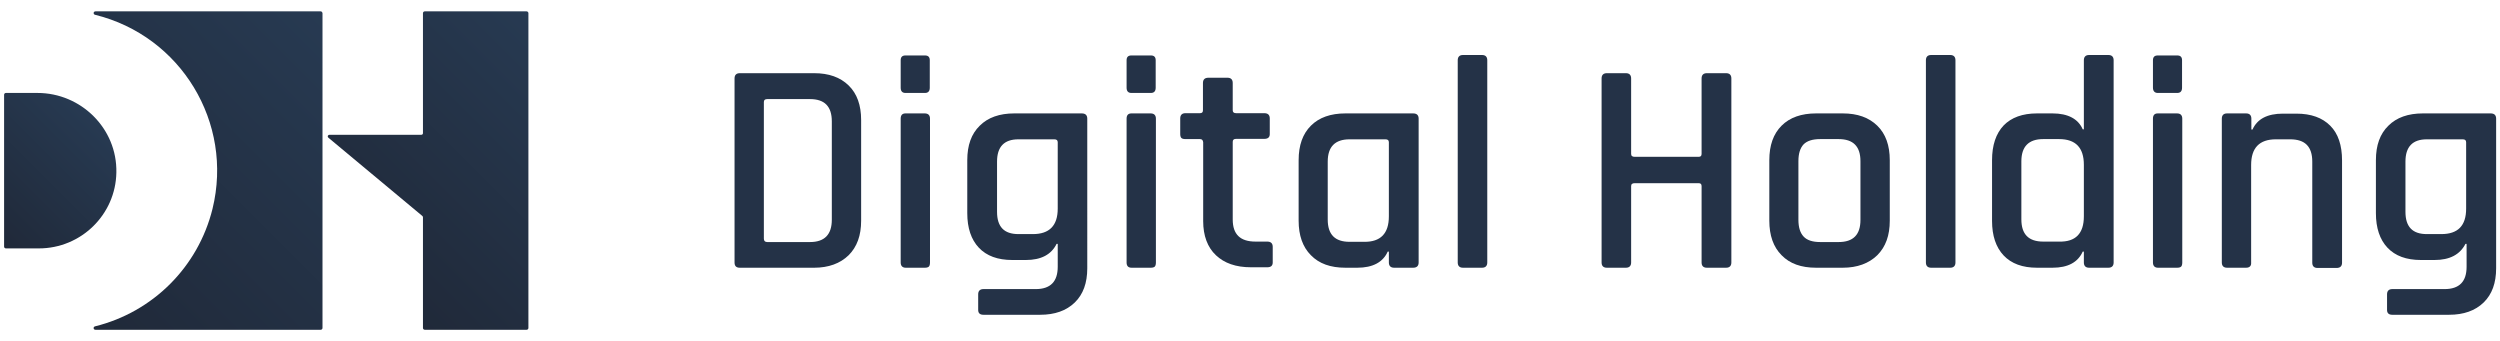
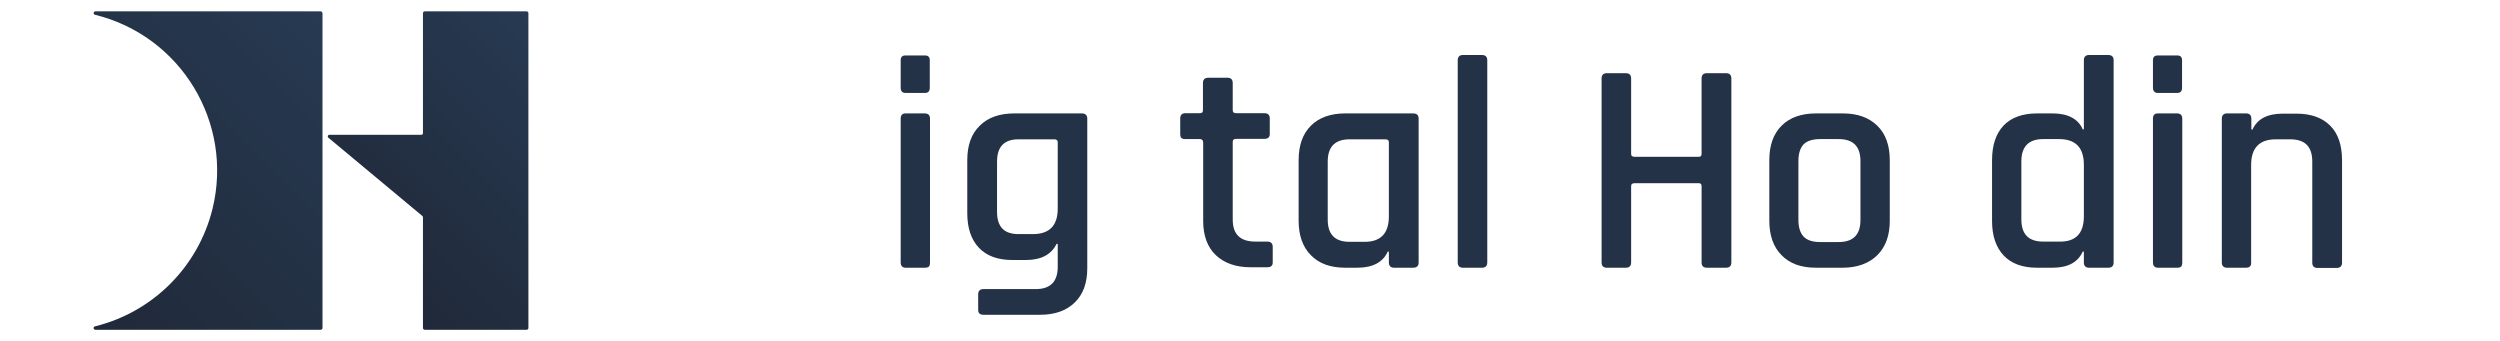
<svg xmlns="http://www.w3.org/2000/svg" version="1.1" id="Warstwa_1" x="0px" y="0px" viewBox="0 0 1100 150" style="enable-background:new 0 0 1100 150;" xml:space="preserve">
  <style type="text/css">
	.st0{fill:url(#SVGID_1_);}
	.st1{fill:url(#SVGID_00000111900377653378252110000009993556815811109033_);}
	.st2{fill:url(#SVGID_00000162342070293780886310000002581359137676973247_);}
	.st3{fill:#243247;}
</style>
  <g>
    <g id="Warstwa_2_6_">
      <g id="Warstwa_1-2_8_">
        <linearGradient id="SVGID_1_" gradientUnits="userSpaceOnUse" x1="31.557" y1="-514.731" x2="151.498" y2="-634.664" gradientTransform="matrix(1 0 0 1 0 649.762)">
          <stop offset="0" style="stop-color:#202939" />
          <stop offset="1" style="stop-color:#273A52" />
        </linearGradient>
        <path class="st0" d="M141.1,5H42c-0.4,0-0.8,0.3-0.8,0.7c0,0.4,0.2,0.7,0.6,0.8c37.8,9.3,61,47.5,51.7,85.4     c-6.3,25.5-26.2,45.4-51.7,51.7c-0.4,0.1-0.7,0.5-0.6,0.9c0.1,0.4,0.4,0.6,0.8,0.6h99.1c0.4,0,0.8-0.3,0.8-0.8l0,0V5.8     C141.8,5.3,141.5,5,141.1,5L141.1,5z" />
        <linearGradient id="SVGID_00000071518130238278685720000017490890563578989243_" gradientUnits="userSpaceOnUse" x1="162.905" y1="-528.32" x2="255.683" y2="-621.091" gradientTransform="matrix(1 0 0 1 0 649.762)">
          <stop offset="0" style="stop-color:#202939" />
          <stop offset="1" style="stop-color:#273A52" />
        </linearGradient>
        <path style="fill:url(#SVGID_00000071518130238278685720000017490890563578989243_);" d="M231.7,5h-44.8c-0.4,0-0.8,0.3-0.8,0.8     v52.8c0,0.4-0.3,0.7-0.7,0.7l0,0H145c-0.4,0-0.8,0.3-0.8,0.7c0,0.2,0.1,0.4,0.3,0.6L185.8,95c0.2,0.1,0.3,0.4,0.3,0.6v48.7     c0,0.4,0.3,0.8,0.8,0.8h44.8c0.4,0,0.8-0.3,0.8-0.8V5.7C232.4,5.3,232.1,5,231.7,5z" />
        <linearGradient id="SVGID_00000093862120829082430990000012608205047240806018_" gradientUnits="userSpaceOnUse" x1="-7.502" y1="-550.403" x2="40.969" y2="-598.874" gradientTransform="matrix(1 0 0 1 0 649.762)">
          <stop offset="0" style="stop-color:#202939" />
          <stop offset="1" style="stop-color:#273A52" />
        </linearGradient>
-         <path style="fill:url(#SVGID_00000093862120829082430990000012608205047240806018_);" d="M16.5,40.9H2.6c-0.4,0-0.8,0.3-0.8,0.8     l0,0v66.8c0,0.4,0.3,0.8,0.8,0.8l0,0h14.5c18.6,0,33.8-14.9,34.1-33.4C51.6,56.5,35.6,40.9,16.5,40.9z" />
      </g>
    </g>
    <g>
-       <path class="st3" d="M323.2,115.5v-81c0-1.5,0.8-2.3,2.3-2.3h32.7c6.5,0,11.5,1.8,15.2,5.4c3.7,3.6,5.5,8.7,5.5,15.2v44.3    c0,6.5-1.8,11.5-5.5,15.2c-3.7,3.6-8.8,5.5-15.2,5.5h-32.7C323.9,117.8,323.2,117,323.2,115.5z M337.6,106.5h18.8    c6.4,0,9.6-3.3,9.6-9.8V53.4c0-6.6-3.2-9.8-9.6-9.8h-18.8c-1,0-1.5,0.4-1.5,1.3V105C336.1,106,336.6,106.5,337.6,106.5z" />
      <path class="st3" d="M396.3,38.6V26.5c0-1.4,0.7-2.1,2.1-2.1h8.6c1.4,0,2.1,0.7,2.1,2.1v12.1c0,1.5-0.7,2.3-2.1,2.3h-8.6    C397,40.9,396.3,40.1,396.3,38.6z M396.3,115.5V52.2c0-1.5,0.7-2.3,2.1-2.3h8.5c1.5,0,2.3,0.8,2.3,2.3v63.3c0,0.9-0.2,1.5-0.5,1.8    s-0.9,0.5-1.7,0.5h-8.5C397.1,117.8,396.3,117,396.3,115.5z" />
      <path class="st3" d="M451.4,114.4h-6c-6.4,0-11.3-1.8-14.7-5.4c-3.4-3.6-5.1-8.7-5.1-15.2V70.5c0-6.6,1.8-11.6,5.5-15.2    c3.6-3.6,8.7-5.4,15.2-5.4H476c1.6,0,2.4,0.8,2.4,2.3V118c0,6.5-1.8,11.5-5.5,15.1s-8.8,5.4-15.2,5.4h-25c-1.5,0-2.3-0.7-2.3-2.1    v-6.9c0-1.5,0.8-2.3,2.3-2.3h23c6.5,0,9.7-3.3,9.7-9.8v-10.1h-0.5C462.6,112,458.1,114.4,451.4,114.4z M465.4,91.8V62.6    c0-0.9-0.5-1.3-1.5-1.3h-15.8c-6.3,0-9.4,3.3-9.4,9.8v22.1c0,6.6,3.1,9.8,9.4,9.8h6.4C461.7,103,465.4,99.3,465.4,91.8z" />
-       <path class="st3" d="M495.7,38.6V26.5c0-1.4,0.7-2.1,2.1-2.1h8.6c1.4,0,2.1,0.7,2.1,2.1v12.1c0,1.5-0.7,2.3-2.1,2.3h-8.6    C496.4,40.9,495.7,40.1,495.7,38.6z M495.7,115.5V52.2c0-1.5,0.7-2.3,2.1-2.3h8.5c1.5,0,2.3,0.8,2.3,2.3v63.3    c0,0.9-0.2,1.5-0.5,1.8s-0.9,0.5-1.7,0.5h-8.5C496.4,117.8,495.7,117,495.7,115.5z" />
      <path class="st3" d="M528,61.2h-6.4c-0.9,0-1.5-0.2-1.8-0.5s-0.5-0.9-0.5-1.7v-6.9c0-1.5,0.8-2.3,2.3-2.3h6.4    c0.9,0,1.3-0.4,1.3-1.3v-12c0-1.5,0.8-2.3,2.4-2.3h8.4c1.5,0,2.3,0.8,2.3,2.3v12c0,0.9,0.5,1.3,1.5,1.3h12.4    c1.6,0,2.4,0.8,2.4,2.3V59c0,1.4-0.8,2.1-2.4,2.1h-12.4c-1,0-1.5,0.4-1.5,1.3v34.2c0,6.5,3.3,9.7,10,9.7h5.2    c1.6,0,2.4,0.8,2.4,2.3v6.9c0,1.4-0.8,2.1-2.4,2.1h-7.2c-6.6,0-11.7-1.8-15.4-5.3s-5.6-8.6-5.6-15V62.6    C529.3,61.7,528.9,61.2,528,61.2z" />
      <path class="st3" d="M597.2,117.8H592c-6.6,0-11.6-1.8-15.2-5.5c-3.6-3.6-5.4-8.7-5.4-15.2V70.5c0-6.6,1.8-11.6,5.4-15.2    c3.6-3.6,8.7-5.4,15.2-5.4h29.8c1.6,0,2.4,0.8,2.4,2.3v63.3c0,1.5-0.8,2.3-2.4,2.3h-8.4c-1.5,0-2.3-0.8-2.3-2.3v-4.8h-0.5    C608.5,115.4,604,117.8,597.2,117.8z M611.1,95.2V62.6c0-0.9-0.5-1.3-1.5-1.3h-15.8c-6.4,0-9.6,3.3-9.6,9.8v25.5    c0,6.6,3.2,9.8,9.6,9.8h6.4C607.5,106.5,611.1,102.7,611.1,95.2z" />
      <path class="st3" d="M652.1,117.8h-8.4c-1.5,0-2.3-0.8-2.3-2.3v-89c0-1.5,0.8-2.3,2.3-2.3h8.4c1.5,0,2.3,0.8,2.3,2.3v89    C654.4,117,653.6,117.8,652.1,117.8z" />
      <path class="st3" d="M715.4,117.8H707c-1.5,0-2.3-0.8-2.3-2.3v-81c0-1.5,0.8-2.3,2.3-2.3h8.4c1.5,0,2.3,0.8,2.3,2.3v33.2    c0,0.9,0.5,1.3,1.6,1.3h28.1c0.9,0,1.3-0.4,1.3-1.3V34.5c0-1.5,0.8-2.3,2.3-2.3h8.5c1.5,0,2.3,0.8,2.3,2.3v81    c0,1.5-0.8,2.3-2.3,2.3H751c-1.5,0-2.3-0.8-2.3-2.3V81.9c0-0.9-0.4-1.3-1.3-1.3h-28.1c-1.1,0-1.6,0.4-1.6,1.3v33.6    C717.7,117,716.9,117.8,715.4,117.8z" />
      <path class="st3" d="M810.8,117.8h-11.7c-6.6,0-11.6-1.8-15.2-5.5c-3.6-3.6-5.4-8.7-5.4-15.2V70.5c0-6.6,1.8-11.6,5.4-15.2    c3.6-3.6,8.7-5.4,15.2-5.4h11.7c6.5,0,11.5,1.8,15.2,5.4c3.7,3.6,5.5,8.7,5.5,15.2v26.6c0,6.5-1.8,11.5-5.5,15.2    C822.3,115.9,817.2,117.8,810.8,117.8z M800.9,106.5h8.1c6.4,0,9.6-3.2,9.6-9.7V70.9c0-6.5-3.2-9.7-9.6-9.7h-8.1    c-3.4,0-5.8,0.8-7.3,2.3c-1.5,1.6-2.3,4-2.3,7.4v25.8c0,3.4,0.8,5.8,2.3,7.4C795.1,105.7,797.5,106.5,800.9,106.5z" />
-       <path class="st3" d="M858.1,117.8h-8.4c-1.5,0-2.3-0.8-2.3-2.3v-89c0-1.5,0.8-2.3,2.3-2.3h8.4c1.5,0,2.3,0.8,2.3,2.3v89    C860.4,117,859.6,117.8,858.1,117.8z" />
      <path class="st3" d="M903.1,117.8h-6.8c-6.4,0-11.3-1.8-14.7-5.4s-5.1-8.7-5.1-15.2V70.5c0-6.6,1.7-11.7,5.1-15.3    c3.4-3.5,8.3-5.3,14.7-5.3h6.8c6.8,0,11.3,2.4,13.3,7h0.5V26.5c0-1.5,0.8-2.3,2.3-2.3h8.5c1.5,0,2.3,0.8,2.3,2.3v89    c0,1.5-0.8,2.3-2.3,2.3h-8.5c-1.5,0-2.3-0.8-2.3-2.3v-4.8h-0.5C914.3,115.4,909.9,117.8,903.1,117.8z M916.9,95.2V72.5    c0-7.5-3.6-11.3-10.9-11.3h-7c-6.4,0-9.6,3.3-9.6,9.8v25.5c0,6.6,3.2,9.8,9.6,9.8h7C913.3,106.5,916.9,102.7,916.9,95.2z" />
      <path class="st3" d="M947.3,38.6V26.5c0-1.4,0.7-2.1,2.1-2.1h8.6c1.4,0,2.1,0.7,2.1,2.1v12.1c0,1.5-0.7,2.3-2.1,2.3h-8.6    C948.1,40.9,947.3,40.1,947.3,38.6z M947.3,115.5V52.2c0-1.5,0.7-2.3,2.1-2.3h8.5c1.5,0,2.3,0.8,2.3,2.3v63.3    c0,0.9-0.2,1.5-0.5,1.8s-0.9,0.5-1.7,0.5h-8.5C948.1,117.8,947.3,117,947.3,115.5z" />
      <path class="st3" d="M988.3,117.8h-8.4c-1.5,0-2.3-0.8-2.3-2.3V52.2c0-1.5,0.8-2.3,2.3-2.3h8.4c1.5,0,2.3,0.8,2.3,2.3V57h0.5    c2.1-4.7,6.6-7,13.4-7h5.9c6.5,0,11.4,1.8,14.9,5.3s5.2,8.6,5.2,15.3v45c0,1.5-0.8,2.3-2.4,2.3h-8.4c-1.5,0-2.3-0.8-2.3-2.3V71.1    c0-6.6-3.2-9.8-9.7-9.8h-6.3c-7.3,0-10.9,3.8-10.9,11.3v43C990.6,117,989.8,117.8,988.3,117.8z" />
-       <path class="st3" d="M1071.2,114.4h-6c-6.4,0-11.3-1.8-14.7-5.4c-3.4-3.6-5.1-8.7-5.1-15.2V70.5c0-6.6,1.8-11.6,5.5-15.2    c3.6-3.6,8.7-5.4,15.2-5.4h29.8c1.6,0,2.4,0.8,2.4,2.3V118c0,6.5-1.8,11.5-5.5,15.1s-8.8,5.4-15.2,5.4h-25c-1.5,0-2.3-0.7-2.3-2.1    v-6.9c0-1.5,0.8-2.3,2.3-2.3h23c6.5,0,9.7-3.3,9.7-9.8v-10.1h-0.5C1082.4,112,1077.9,114.4,1071.2,114.4z M1085.1,91.8V62.6    c0-0.9-0.5-1.3-1.5-1.3h-15.8c-6.3,0-9.4,3.3-9.4,9.8v22.1c0,6.6,3.1,9.8,9.4,9.8h6.4C1081.5,103,1085.1,99.3,1085.1,91.8z" />
    </g>
  </g>
</svg>